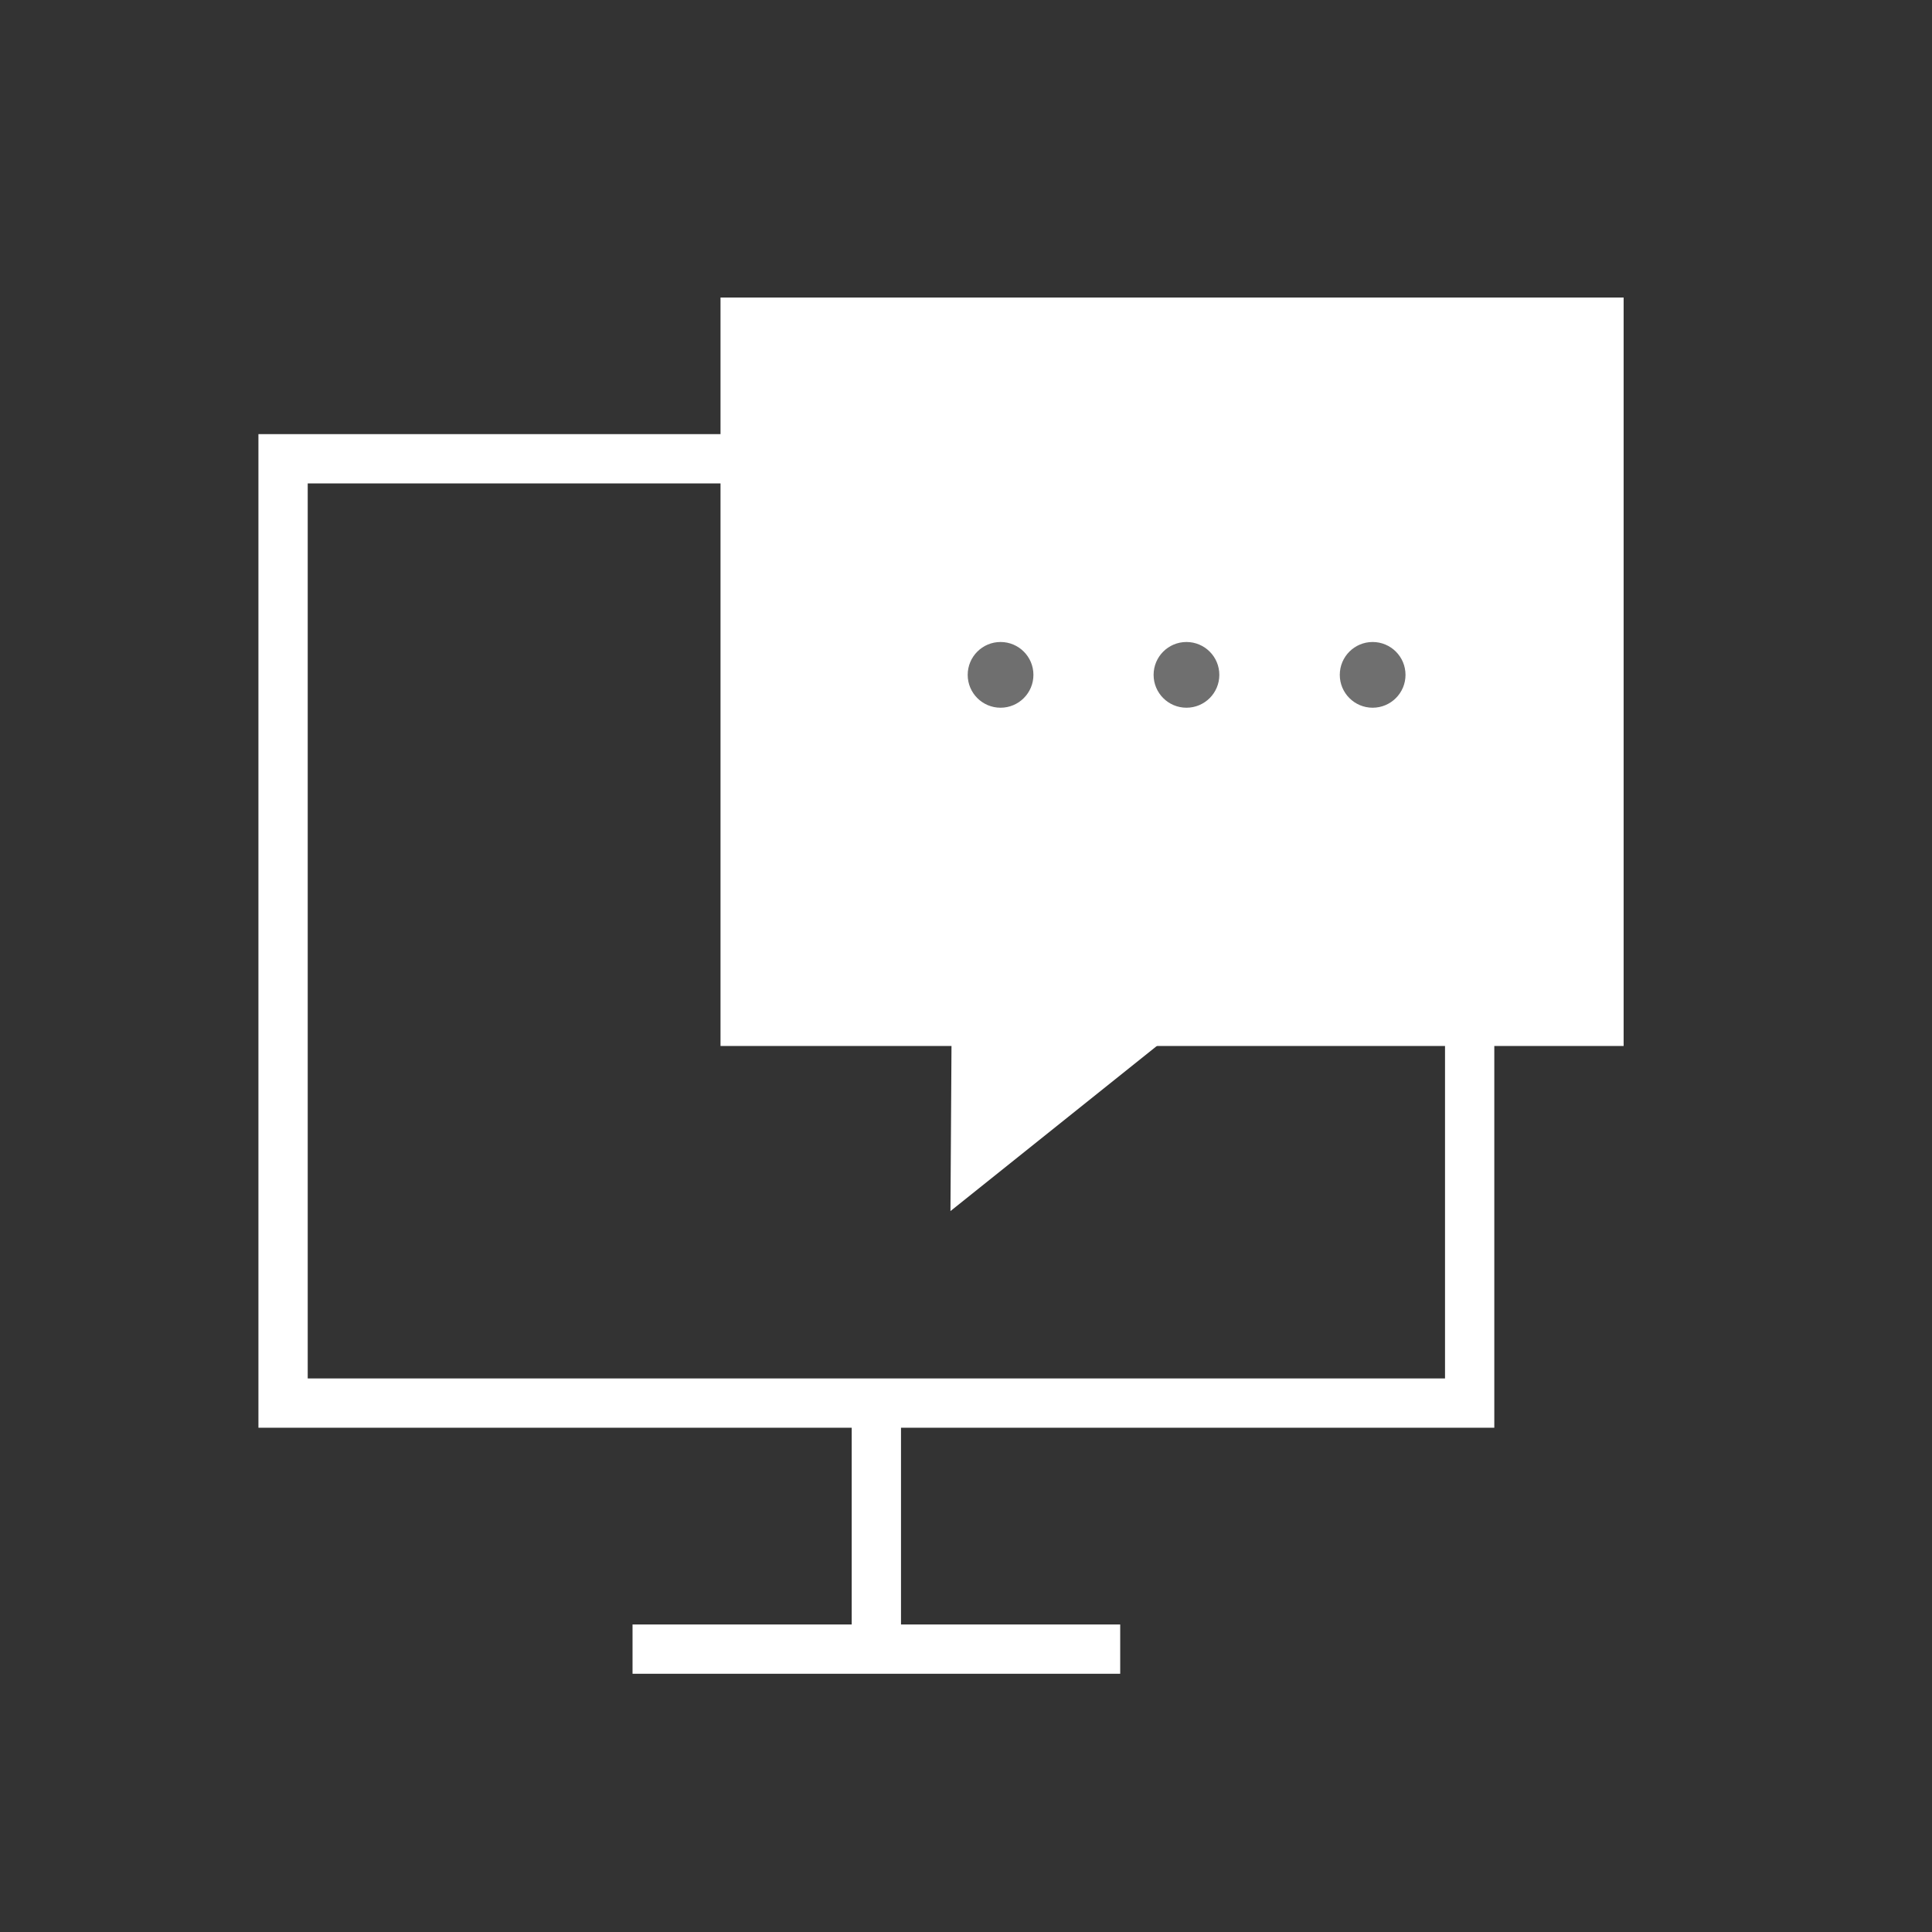
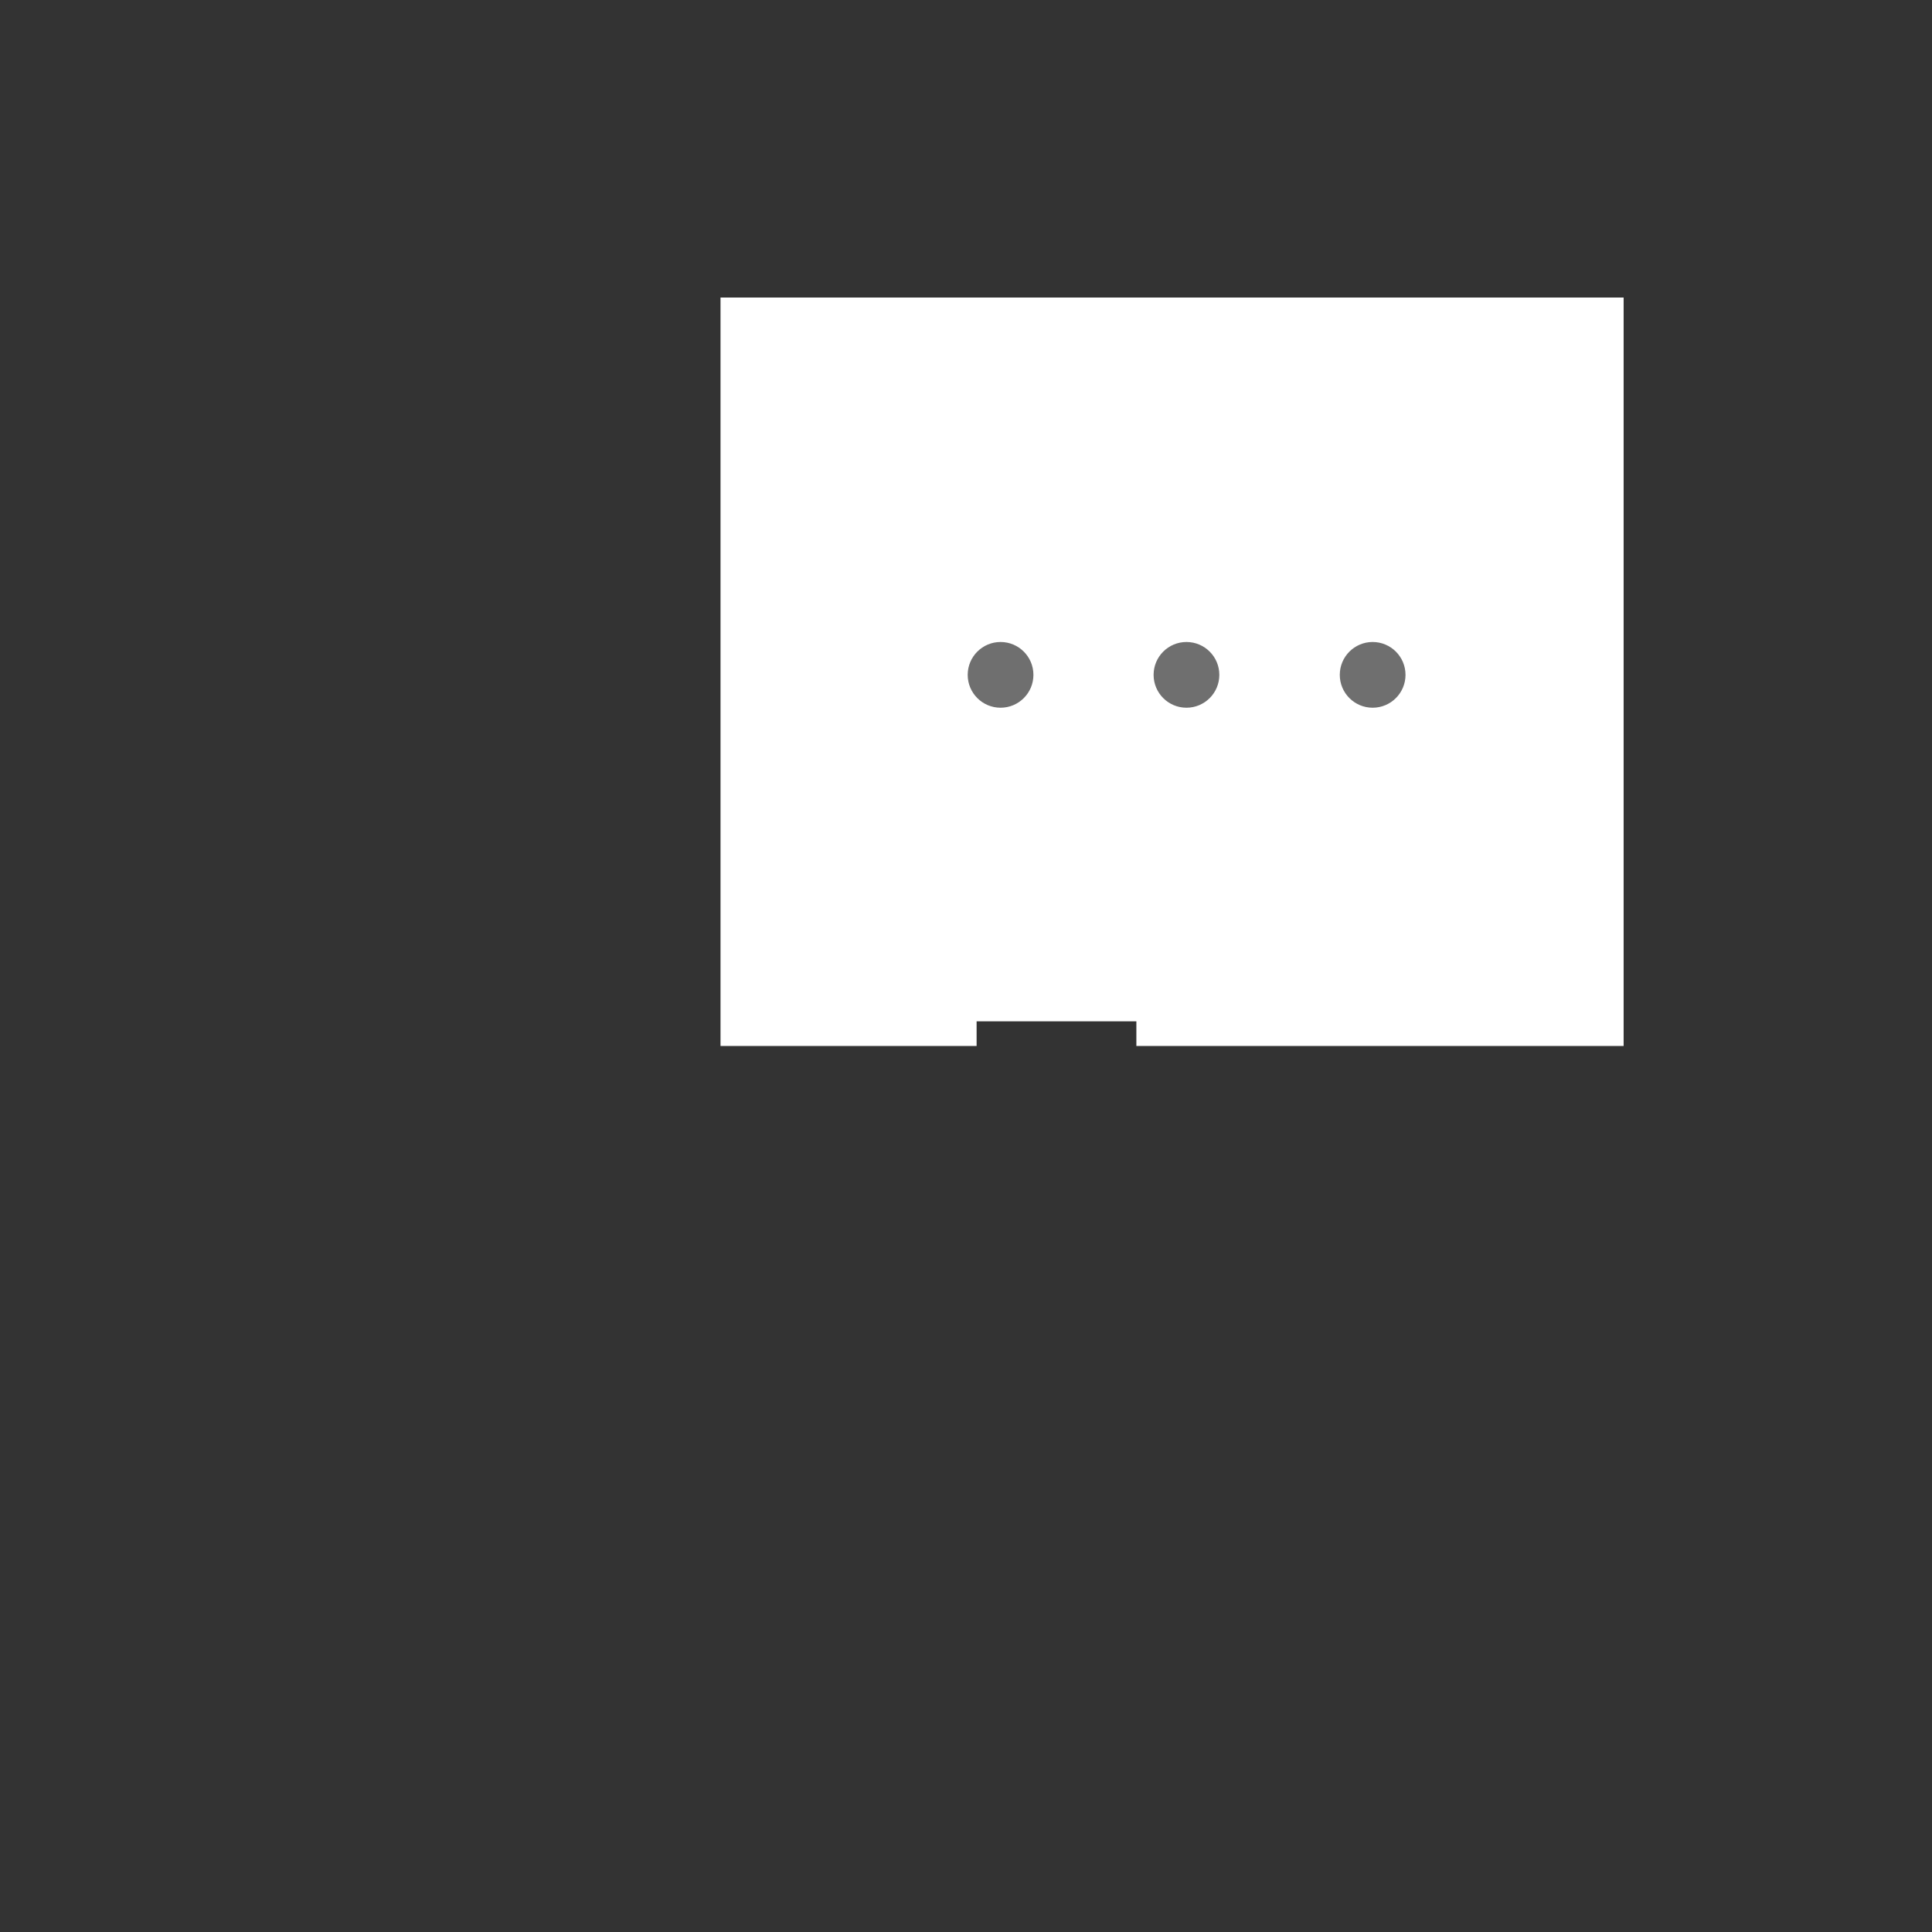
<svg xmlns="http://www.w3.org/2000/svg" width="98" height="98" viewBox="0 0 98 98">
  <rect x="0" y="0" width="98" height="98" fill="#333333" stroke="none" />
  <defs>
    <clipPath id="clip-path">
      <rect id="Rectangle_36572" data-name="Rectangle 36572" width="98" height="98" transform="translate(271 842)" fill="#fff" stroke="#707070" stroke-width="1" />
    </clipPath>
  </defs>
  <g id="Conferences" transform="translate(-271 -842)" clip-path="url(#clip-path)">
    <g id="Layer_1-2" transform="translate(284.109 857.092)">
      <g id="Group_125965" data-name="Group 125965" transform="translate(1.25 1.25)">
-         <path id="Path_105173" data-name="Path 105173" d="M24.853,6.32H1.25v47.9H61.439V34.282" transform="translate(-1.25 0.609)" fill="none" stroke="#fff" stroke-miterlimit="10" stroke-width="2.5" />
        <g id="Group_125963" data-name="Group 125963" transform="translate(17.726 55.009)">
-           <line id="Line_6837" data-name="Line 6837" y1="12.3" transform="translate(12.368)" fill="none" stroke="#fff" stroke-miterlimit="10" stroke-width="2.5" />
-           <line id="Line_6838" data-name="Line 6838" x1="24.737" transform="translate(0 12.3)" fill="none" stroke="#fff" stroke-miterlimit="10" stroke-width="2.5" />
-         </g>
+           </g>
        <path id="Path_105174" data-name="Path 105174" d="M30.14,36.715H18.4V1.25H61.71V36.715H38.244" transform="translate(5.039 -1.25)" fill="#fff" stroke="#fff" stroke-miterlimit="10" stroke-width="2.5" />
        <g id="Group_125964" data-name="Group 125964" transform="translate(34.727 16.223)">
          <circle id="Ellipse_78302" data-name="Ellipse 78302" cx="1.667" cy="1.667" r="1.667" fill="#6f6f6f" />
          <circle id="Ellipse_78303" data-name="Ellipse 78303" cx="1.667" cy="1.667" r="1.667" transform="translate(9.43)" fill="#6f6f6f" />
          <circle id="Ellipse_78304" data-name="Ellipse 78304" cx="1.667" cy="1.667" r="1.667" transform="translate(18.874)" fill="#6f6f6f" />
        </g>
-         <path id="Path_105175" data-name="Path 105175" d="M27,25.95l-.055,8.719,9.225-7.38" transform="translate(8.174 7.807)" fill="#fff" stroke="#fff" stroke-miterlimit="10" stroke-width="2.5" />
      </g>
    </g>
  </g>
</svg>